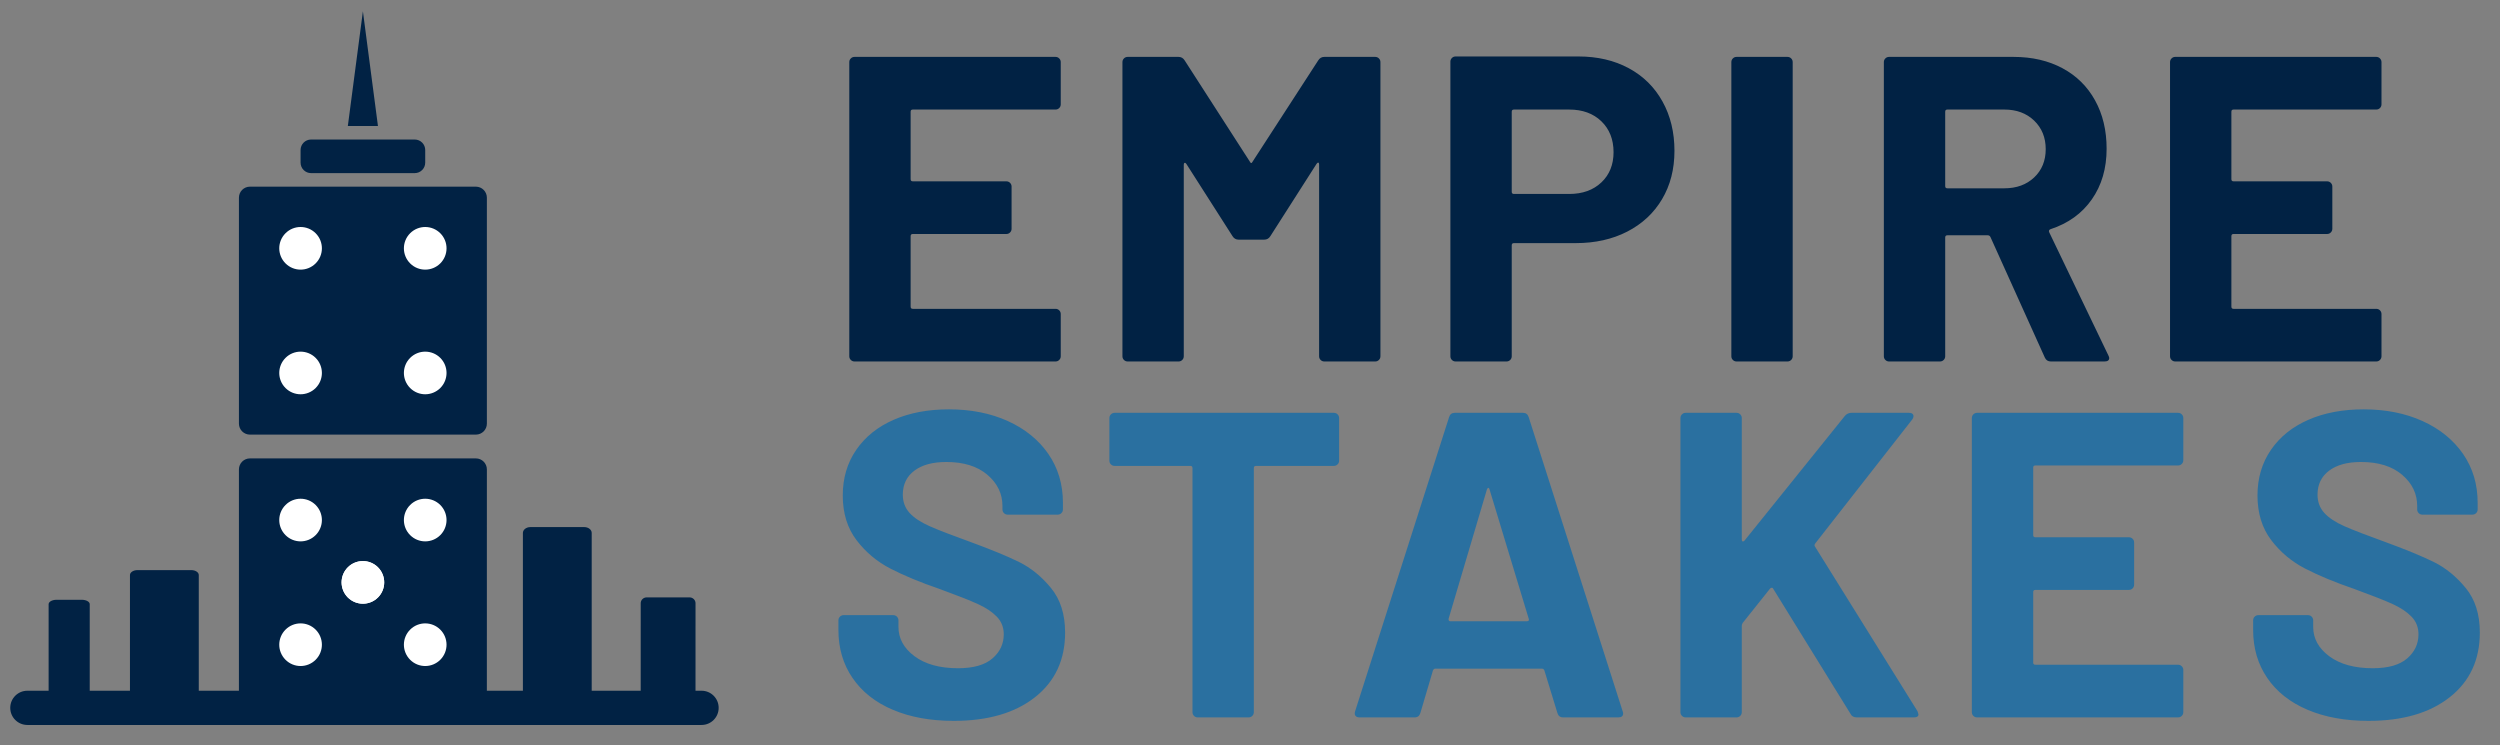
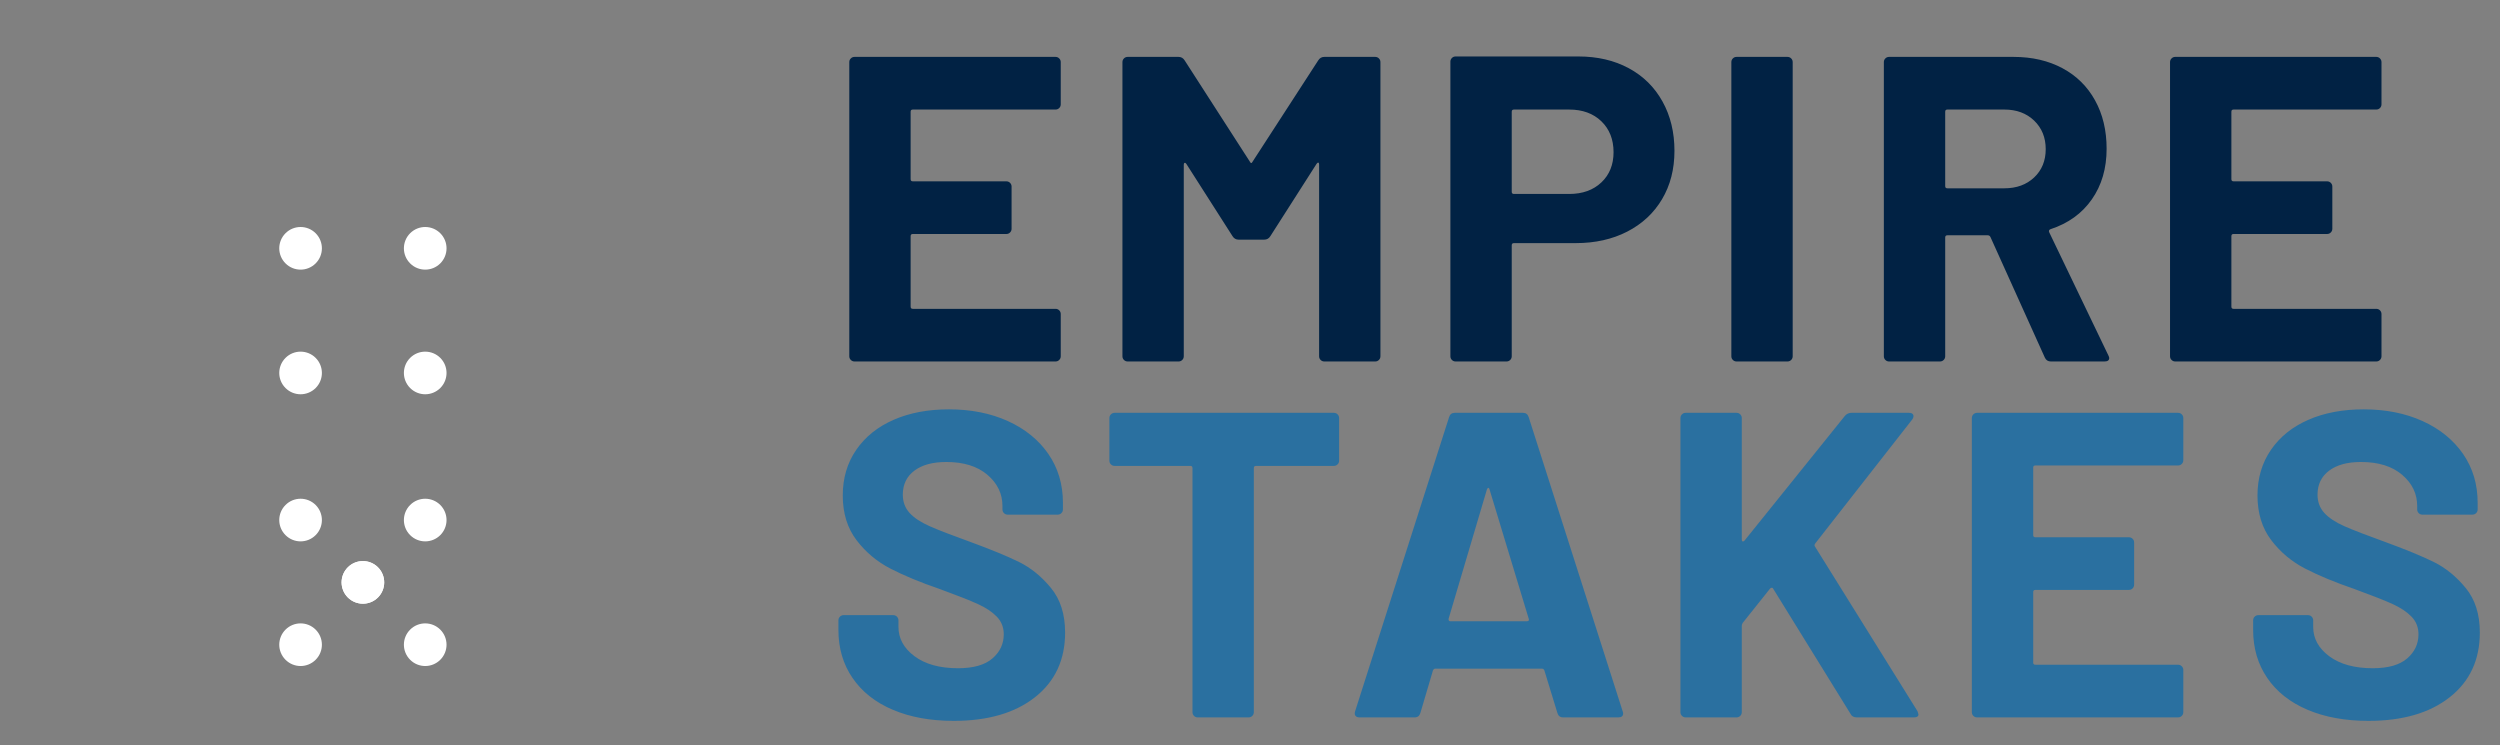
<svg xmlns="http://www.w3.org/2000/svg" width="161" height="48" viewBox="0 0 161 48" fill="none">
  <rect x="0" y="0" width="161" height="48" fill="#808080" stroke="none" />
  <g id="ae5be86204.svg" clip-path="url(#clip0_1_5141)">
    <g id="Group">
      <g id="Group_2">
        <g id="Group_3">
-           <path id="Vector" fill-rule="evenodd" clip-rule="evenodd" d="M30.645 29.521C31.037 29.521 31.355 29.839 31.355 30.231L31.354 44.482H33.675L33.675 34.322C33.675 34.113 33.892 33.944 34.158 33.944H37.624C37.89 33.944 38.106 34.113 38.106 34.321L38.106 44.482H41.261L41.262 38.847C41.262 38.64 41.434 38.471 41.647 38.471H44.407C44.619 38.471 44.792 38.64 44.792 38.847L44.791 44.482L45.18 44.483C45.789 44.483 46.282 44.976 46.282 45.585C46.282 46.195 45.789 46.688 45.18 46.688H1.763C1.154 46.688 0.66 46.195 0.66 45.585C0.66 44.976 1.154 44.483 1.763 44.483L3.131 44.482L3.131 38.91C3.131 38.753 3.36 38.626 3.641 38.626H5.269C5.551 38.626 5.779 38.753 5.779 38.91L5.778 44.482H8.369L8.37 37.032C8.37 36.857 8.587 36.715 8.853 36.715H12.318C12.585 36.715 12.801 36.857 12.801 37.032L12.801 44.482H15.386L15.387 30.231C15.387 29.839 15.704 29.521 16.096 29.521H30.645ZM30.645 12.021C31.037 12.021 31.355 12.339 31.355 12.731V27.28C31.355 27.672 31.037 27.989 30.645 27.989H16.096C15.704 27.989 15.387 27.672 15.387 27.28V12.731C15.387 12.339 15.704 12.021 16.096 12.021H30.645ZM26.708 8.985C27.082 8.985 27.384 9.288 27.384 9.661V10.473C27.384 10.847 27.082 11.149 26.708 11.149H20.033C19.66 11.149 19.357 10.847 19.357 10.473V9.661C19.357 9.288 19.66 8.985 20.033 8.985H26.708ZM23.371 0.727L24.34 8.113H22.401L23.371 0.727Z" fill="#012244" />
          <g id="Group_4">
            <path id="Vector_2" fill-rule="evenodd" clip-rule="evenodd" d="M20.328 15.021C20.864 15.557 20.864 16.426 20.328 16.962C19.792 17.499 18.923 17.499 18.387 16.962C17.85 16.426 17.85 15.557 18.387 15.021C18.923 14.485 19.792 14.485 20.328 15.021Z" fill="white" />
            <path id="Vector_3" fill-rule="evenodd" clip-rule="evenodd" d="M28.355 23.048C28.891 23.584 28.891 24.453 28.355 24.989C27.818 25.525 26.949 25.525 26.413 24.989C25.877 24.453 25.877 23.584 26.413 23.048C26.949 22.512 27.818 22.512 28.355 23.048Z" fill="white" />
            <path id="Vector_4" fill-rule="evenodd" clip-rule="evenodd" d="M28.355 16.962C27.818 17.499 26.949 17.499 26.413 16.962C25.877 16.426 25.877 15.557 26.413 15.021C26.949 14.485 27.818 14.485 28.355 15.021C28.891 15.557 28.891 16.426 28.355 16.962Z" fill="white" />
            <path id="Vector_5" fill-rule="evenodd" clip-rule="evenodd" d="M20.328 24.989C19.792 25.525 18.923 25.525 18.387 24.989C17.85 24.453 17.85 23.584 18.387 23.048C18.923 22.512 19.792 22.512 20.328 23.048C20.864 23.584 20.864 24.453 20.328 24.989Z" fill="white" />
            <path id="Vector_6" fill-rule="evenodd" clip-rule="evenodd" d="M20.328 32.521C20.864 33.058 20.864 33.926 20.328 34.462C19.792 34.999 18.923 34.999 18.387 34.462C17.85 33.926 17.85 33.058 18.387 32.521C18.923 31.985 19.792 31.985 20.328 32.521Z" fill="white" />
            <path id="Vector_7" fill-rule="evenodd" clip-rule="evenodd" d="M28.355 40.548C28.891 41.084 28.891 41.953 28.355 42.489C27.818 43.026 26.949 43.026 26.413 42.489C25.877 41.953 25.877 41.084 26.413 40.548C26.949 40.012 27.818 40.012 28.355 40.548Z" fill="white" />
            <path id="Vector_8" fill-rule="evenodd" clip-rule="evenodd" d="M28.355 34.462C27.818 34.999 26.949 34.999 26.413 34.462C25.877 33.926 25.877 33.058 26.413 32.521C26.949 31.985 27.818 31.985 28.355 32.521C28.891 33.058 28.891 33.926 28.355 34.462Z" fill="white" />
            <path id="Vector_9" fill-rule="evenodd" clip-rule="evenodd" d="M20.328 42.489C19.792 43.026 18.923 43.026 18.387 42.489C17.85 41.953 17.85 41.084 18.387 40.548C18.923 40.012 19.792 40.012 20.328 40.548C20.864 41.084 20.864 41.953 20.328 42.489Z" fill="white" />
            <path id="Vector_10" fill-rule="evenodd" clip-rule="evenodd" d="M24.341 38.476C23.805 39.012 22.936 39.012 22.4 38.476C21.864 37.94 21.864 37.071 22.4 36.535C22.936 35.999 23.805 35.999 24.341 36.535C24.877 37.071 24.877 37.94 24.341 38.476Z" fill="white" />
          </g>
          <path id="Vector_11" fill-rule="evenodd" clip-rule="evenodd" d="M24.341 36.535C24.877 37.071 24.877 37.94 24.341 38.476C23.805 39.012 22.936 39.012 22.4 38.476C21.864 37.94 21.864 37.071 22.4 36.535C22.936 35.999 23.805 35.999 24.341 36.535Z" fill="white" />
        </g>
        <g id="Group_5">
          <path id="Vector_12" fill-rule="evenodd" clip-rule="evenodd" d="M67.976 3.664C68.069 3.664 68.149 3.697 68.214 3.763C68.28 3.828 68.312 3.908 68.312 4V6.718C68.312 6.812 68.28 6.892 68.214 6.957C68.149 7.022 68.069 7.055 67.976 7.055H58.785C58.691 7.055 58.645 7.102 58.645 7.195V11.538C58.645 11.632 58.691 11.678 58.785 11.678H64.81C64.903 11.678 64.983 11.711 65.048 11.776C65.113 11.842 65.146 11.921 65.146 12.015V14.733C65.146 14.826 65.113 14.905 65.048 14.97C64.983 15.036 64.903 15.069 64.81 15.069H58.785C58.691 15.069 58.645 15.116 58.645 15.209V19.748C58.645 19.842 58.691 19.889 58.785 19.889H67.976C68.069 19.889 68.149 19.921 68.214 19.986C68.28 20.052 68.312 20.131 68.312 20.225V22.943C68.312 23.036 68.28 23.115 68.214 23.18C68.149 23.246 68.069 23.279 67.976 23.279H55.031C54.937 23.279 54.858 23.246 54.793 23.18C54.727 23.115 54.694 23.036 54.694 22.943V4C54.694 3.908 54.727 3.828 54.793 3.763C54.858 3.697 54.937 3.664 55.031 3.664H67.976ZM75.899 3.664C76.067 3.664 76.198 3.739 76.291 3.889L80.495 10.417C80.551 10.53 80.606 10.53 80.663 10.417L84.894 3.889C84.987 3.739 85.118 3.664 85.286 3.664H88.564C88.658 3.664 88.737 3.697 88.802 3.762C88.868 3.828 88.9 3.907 88.9 4.001V22.943C88.9 23.036 88.868 23.115 88.802 23.181C88.737 23.246 88.658 23.279 88.564 23.279H85.286C85.192 23.279 85.113 23.246 85.048 23.181C84.982 23.115 84.95 23.036 84.95 22.943V10.585C84.95 10.511 84.931 10.473 84.894 10.473C84.856 10.473 84.819 10.501 84.782 10.558L81.811 15.209C81.718 15.359 81.587 15.433 81.419 15.433H79.766C79.598 15.433 79.467 15.359 79.374 15.209L76.403 10.558C76.366 10.501 76.328 10.478 76.291 10.488C76.254 10.497 76.235 10.539 76.235 10.613V22.943C76.235 23.036 76.202 23.115 76.138 23.181C76.072 23.246 75.992 23.279 75.899 23.279H72.621C72.527 23.279 72.448 23.246 72.383 23.181C72.317 23.115 72.285 23.036 72.285 22.943V4.001C72.285 3.907 72.317 3.828 72.383 3.762C72.448 3.697 72.527 3.664 72.621 3.664H75.899ZM101.643 3.636C102.876 3.636 103.959 3.889 104.893 4.393C105.827 4.897 106.551 5.611 107.065 6.537C107.579 7.461 107.835 8.521 107.835 9.717C107.835 10.894 107.569 11.93 107.037 12.827C106.505 13.724 105.757 14.42 104.795 14.915C103.833 15.41 102.726 15.657 101.475 15.657H97.496C97.403 15.657 97.356 15.704 97.356 15.797V22.943C97.356 23.036 97.323 23.115 97.258 23.181C97.192 23.246 97.113 23.279 97.019 23.279H93.741C93.647 23.279 93.568 23.246 93.503 23.181C93.437 23.115 93.405 23.036 93.405 22.943V3.972C93.405 3.879 93.437 3.8 93.503 3.734C93.568 3.669 93.647 3.636 93.741 3.636H101.643ZM129.67 3.664C130.865 3.664 131.916 3.907 132.822 4.393C133.728 4.879 134.429 5.57 134.923 6.466C135.419 7.363 135.666 8.4 135.666 9.577C135.666 10.848 135.348 11.935 134.713 12.841C134.079 13.748 133.191 14.387 132.052 14.761C131.958 14.798 131.93 14.863 131.968 14.956L135.778 22.887C135.816 22.961 135.834 23.017 135.834 23.055C135.834 23.204 135.731 23.279 135.526 23.279H132.08C131.892 23.279 131.762 23.195 131.687 23.027L128.185 15.265C128.147 15.19 128.091 15.153 128.017 15.153H125.41C125.317 15.153 125.271 15.2 125.271 15.293V22.943C125.271 23.036 125.238 23.116 125.173 23.181C125.107 23.246 125.028 23.279 124.935 23.279H121.656C121.562 23.279 121.483 23.246 121.418 23.181C121.352 23.116 121.32 23.036 121.32 22.943V4.001C121.32 3.907 121.352 3.828 121.418 3.762C121.483 3.697 121.562 3.664 121.656 3.664H129.67ZM153.032 3.664C153.125 3.664 153.204 3.697 153.27 3.763C153.335 3.828 153.368 3.908 153.368 4V6.718C153.368 6.812 153.335 6.892 153.27 6.957C153.204 7.022 153.125 7.055 153.032 7.055H143.841C143.747 7.055 143.701 7.102 143.701 7.195V11.538C143.701 11.632 143.747 11.678 143.841 11.678H149.866C149.959 11.678 150.038 11.711 150.104 11.776C150.169 11.842 150.202 11.921 150.202 12.015V14.733C150.202 14.826 150.169 14.905 150.104 14.97C150.038 15.036 149.959 15.069 149.866 15.069H143.841C143.747 15.069 143.701 15.116 143.701 15.209V19.748C143.701 19.842 143.747 19.889 143.841 19.889H153.032C153.125 19.889 153.204 19.921 153.27 19.986C153.335 20.052 153.368 20.131 153.368 20.225V22.943C153.368 23.036 153.335 23.115 153.27 23.18C153.204 23.246 153.125 23.279 153.032 23.279H140.086C139.993 23.279 139.913 23.246 139.848 23.18C139.783 23.115 139.75 23.036 139.75 22.943V4C139.75 3.908 139.783 3.828 139.848 3.763C139.913 3.697 139.993 3.664 140.086 3.664H153.032ZM115.113 3.664C115.207 3.664 115.286 3.697 115.352 3.762C115.417 3.828 115.449 3.907 115.449 4.001V22.943C115.449 23.036 115.417 23.115 115.352 23.18C115.286 23.246 115.207 23.279 115.113 23.279H111.835C111.741 23.279 111.662 23.246 111.597 23.18C111.531 23.115 111.499 23.036 111.499 22.943V4.001C111.499 3.907 111.531 3.828 111.597 3.762C111.662 3.697 111.741 3.664 111.835 3.664H115.113ZM101.054 7.055H97.496C97.403 7.055 97.356 7.102 97.356 7.195V12.351C97.356 12.444 97.403 12.491 97.496 12.491H101.054C101.914 12.491 102.605 12.243 103.128 11.748C103.65 11.254 103.913 10.604 103.913 9.801C103.913 8.979 103.65 8.316 103.128 7.811C102.605 7.307 101.914 7.055 101.054 7.055ZM129.082 7.055H125.41C125.317 7.055 125.271 7.102 125.271 7.195V11.986C125.271 12.08 125.317 12.127 125.41 12.127H129.082C129.866 12.127 130.505 11.893 131.001 11.426C131.495 10.959 131.744 10.352 131.744 9.605C131.744 8.858 131.495 8.245 131.001 7.769C130.505 7.293 129.866 7.055 129.082 7.055Z" fill="#012244" />
          <path id="Vector_13" fill-rule="evenodd" clip-rule="evenodd" d="M61.111 26.362C62.531 26.362 63.797 26.614 64.908 27.118C66.019 27.623 66.888 28.328 67.514 29.234C68.139 30.14 68.453 31.191 68.453 32.386V32.807C68.453 32.9 68.42 32.979 68.354 33.045C68.289 33.11 68.209 33.143 68.117 33.143H64.894C64.8 33.143 64.721 33.11 64.656 33.045C64.59 32.979 64.558 32.9 64.558 32.807V32.583C64.558 31.798 64.236 31.13 63.591 30.579C62.947 30.028 62.064 29.752 60.943 29.752C60.065 29.752 59.379 29.939 58.883 30.313C58.389 30.686 58.141 31.2 58.141 31.854C58.141 32.321 58.286 32.713 58.575 33.03C58.865 33.348 59.294 33.633 59.865 33.885C60.434 34.137 61.317 34.478 62.512 34.908C63.839 35.394 64.88 35.823 65.636 36.197C66.393 36.571 67.075 37.127 67.682 37.864C68.289 38.602 68.593 39.559 68.593 40.736C68.593 42.492 67.948 43.879 66.659 44.897C65.37 45.915 63.623 46.424 61.42 46.424C59.925 46.424 58.618 46.186 57.497 45.71C56.375 45.234 55.511 44.552 54.905 43.664C54.297 42.777 53.994 41.745 53.994 40.568V39.952C53.994 39.858 54.026 39.779 54.092 39.713C54.157 39.648 54.237 39.615 54.33 39.615H57.525C57.618 39.615 57.697 39.648 57.763 39.713C57.828 39.779 57.861 39.858 57.861 39.952V40.372C57.861 41.12 58.206 41.749 58.897 42.263C59.589 42.777 60.523 43.034 61.699 43.034C62.69 43.034 63.427 42.824 63.913 42.403C64.399 41.983 64.642 41.465 64.642 40.848C64.642 40.4 64.492 40.022 64.194 39.713C63.895 39.405 63.488 39.134 62.974 38.9C62.461 38.667 61.644 38.345 60.523 37.934C59.271 37.505 58.211 37.066 57.343 36.617C56.474 36.169 55.745 35.557 55.157 34.782C54.569 34.007 54.274 33.049 54.274 31.91C54.274 30.789 54.564 29.808 55.143 28.968C55.722 28.127 56.525 27.483 57.553 27.034C58.58 26.586 59.766 26.362 61.111 26.362ZM152.219 26.362C153.639 26.362 154.905 26.614 156.016 27.118C157.127 27.623 157.996 28.328 158.622 29.234C159.247 30.14 159.561 31.191 159.561 32.386V32.807C159.561 32.9 159.528 32.979 159.463 33.045C159.397 33.11 159.318 33.143 159.225 33.143H156.002C155.908 33.143 155.829 33.11 155.764 33.045C155.699 32.979 155.666 32.9 155.666 32.807V32.583C155.666 31.798 155.344 31.13 154.7 30.579C154.055 30.028 153.172 29.752 152.051 29.752C151.173 29.752 150.487 29.939 149.992 30.313C149.497 30.686 149.249 31.2 149.249 31.854C149.249 32.321 149.394 32.713 149.684 33.03C149.973 33.348 150.403 33.633 150.973 33.885C151.542 34.137 152.425 34.478 153.62 34.908C154.947 35.394 155.988 35.823 156.744 36.197C157.501 36.571 158.183 37.127 158.79 37.864C159.397 38.602 159.701 39.559 159.701 40.736C159.701 42.492 159.056 43.879 157.768 44.897C156.479 45.915 154.732 46.424 152.528 46.424C151.033 46.424 149.726 46.186 148.605 45.71C147.484 45.234 146.62 44.552 146.013 43.664C145.406 42.777 145.102 41.745 145.102 40.568V39.952C145.102 39.858 145.135 39.779 145.2 39.713C145.266 39.648 145.345 39.615 145.438 39.615H148.633C148.726 39.615 148.805 39.648 148.871 39.713C148.936 39.779 148.969 39.858 148.969 39.952V40.372C148.969 41.12 149.314 41.749 150.005 42.263C150.697 42.777 151.631 43.034 152.808 43.034C153.798 43.034 154.535 42.824 155.022 42.403C155.507 41.983 155.75 41.465 155.75 40.848C155.75 40.4 155.601 40.022 155.302 39.713C155.003 39.405 154.596 39.134 154.083 38.9C153.569 38.667 152.752 38.345 151.631 37.934C150.379 37.505 149.319 37.066 148.451 36.617C147.582 36.169 146.854 35.557 146.265 34.782C145.677 34.007 145.382 33.049 145.382 31.91C145.382 30.789 145.672 29.808 146.251 28.968C146.83 28.127 147.633 27.483 148.661 27.034C149.688 26.586 150.874 26.362 152.219 26.362ZM85.902 26.586C85.995 26.586 86.075 26.619 86.14 26.684C86.206 26.75 86.239 26.829 86.239 26.922V29.668C86.239 29.762 86.206 29.841 86.14 29.906C86.075 29.972 85.995 30.004 85.902 30.004H80.887C80.793 30.004 80.746 30.051 80.746 30.145V45.864C80.746 45.957 80.714 46.037 80.648 46.102C80.583 46.168 80.504 46.2 80.41 46.2H77.132C77.038 46.2 76.959 46.168 76.894 46.102C76.828 46.037 76.796 45.957 76.796 45.864V30.145C76.796 30.051 76.749 30.004 76.656 30.004H71.78C71.687 30.004 71.607 29.972 71.542 29.906C71.477 29.841 71.444 29.762 71.444 29.668V26.922C71.444 26.829 71.477 26.75 71.542 26.684C71.607 26.619 71.687 26.586 71.78 26.586H85.902ZM98.084 26.586C98.27 26.586 98.392 26.68 98.448 26.866L104.5 45.808C104.519 45.846 104.529 45.892 104.529 45.948C104.529 46.116 104.425 46.2 104.22 46.2H100.661C100.474 46.2 100.354 46.107 100.298 45.92L99.457 43.174C99.419 43.099 99.373 43.062 99.316 43.062H92.424C92.368 43.062 92.321 43.099 92.283 43.174L91.471 45.92C91.415 46.107 91.293 46.2 91.106 46.2H87.548C87.436 46.2 87.352 46.167 87.296 46.102C87.24 46.037 87.23 45.938 87.268 45.808L93.32 26.866C93.376 26.68 93.498 26.586 93.685 26.586H98.084ZM111.835 26.586C111.928 26.586 112.007 26.618 112.073 26.684C112.138 26.75 112.171 26.829 112.171 26.922V34.768C112.171 34.824 112.189 34.856 112.227 34.866C112.264 34.875 112.302 34.862 112.339 34.824L118.812 26.782C118.924 26.652 119.064 26.586 119.232 26.586H122.931C123.08 26.586 123.173 26.628 123.211 26.712C123.248 26.796 123.23 26.894 123.155 27.006L116.906 34.992C116.85 35.067 116.841 35.132 116.878 35.188L123.491 45.808C123.528 45.92 123.547 45.986 123.547 46.004C123.547 46.135 123.453 46.2 123.267 46.2H119.569C119.381 46.2 119.25 46.126 119.176 45.976L114.188 37.906C114.169 37.869 114.141 37.85 114.104 37.85C114.067 37.85 114.029 37.869 113.992 37.906L112.227 40.12C112.189 40.195 112.171 40.251 112.171 40.288V45.864C112.171 45.957 112.138 46.037 112.073 46.102C112.007 46.168 111.928 46.2 111.835 46.2H108.557C108.463 46.2 108.383 46.168 108.318 46.102C108.252 46.037 108.22 45.957 108.22 45.864V26.922C108.22 26.829 108.252 26.75 108.318 26.684C108.383 26.618 108.463 26.586 108.557 26.586H111.835ZM140.268 26.586C140.362 26.586 140.441 26.619 140.507 26.684C140.572 26.75 140.605 26.829 140.605 26.922V29.64C140.605 29.734 140.572 29.813 140.507 29.878C140.441 29.944 140.362 29.976 140.268 29.976H131.078C130.984 29.976 130.938 30.023 130.938 30.117V34.459C130.938 34.553 130.984 34.6 131.078 34.6H137.102C137.195 34.6 137.275 34.633 137.34 34.698C137.405 34.763 137.438 34.843 137.438 34.936V37.654C137.438 37.747 137.405 37.827 137.34 37.892C137.275 37.958 137.195 37.99 137.102 37.99H131.078C130.984 37.99 130.938 38.037 130.938 38.13V42.67C130.938 42.763 130.984 42.81 131.078 42.81H140.268C140.362 42.81 140.441 42.842 140.507 42.908C140.572 42.973 140.605 43.053 140.605 43.146V45.864C140.605 45.957 140.572 46.037 140.507 46.102C140.441 46.167 140.362 46.2 140.268 46.2H127.323C127.23 46.2 127.15 46.167 127.085 46.102C127.019 46.037 126.987 45.957 126.987 45.864V26.922C126.987 26.829 127.019 26.75 127.085 26.684C127.15 26.619 127.23 26.586 127.323 26.586H140.268ZM95.842 31.42C95.804 31.429 95.776 31.462 95.758 31.518L93.292 39.84C93.273 39.952 93.31 40.008 93.404 40.008H98.336C98.448 40.008 98.485 39.952 98.448 39.84L95.926 31.518C95.907 31.443 95.879 31.41 95.842 31.42Z" fill="#2A70A0" />
        </g>
      </g>
    </g>
  </g>
  <defs>
    <clipPath id="clip0_1_5141">
      <rect width="160" height="46.545" fill="white" transform="translate(0.66 0.727)" />
    </clipPath>
  </defs>
</svg>